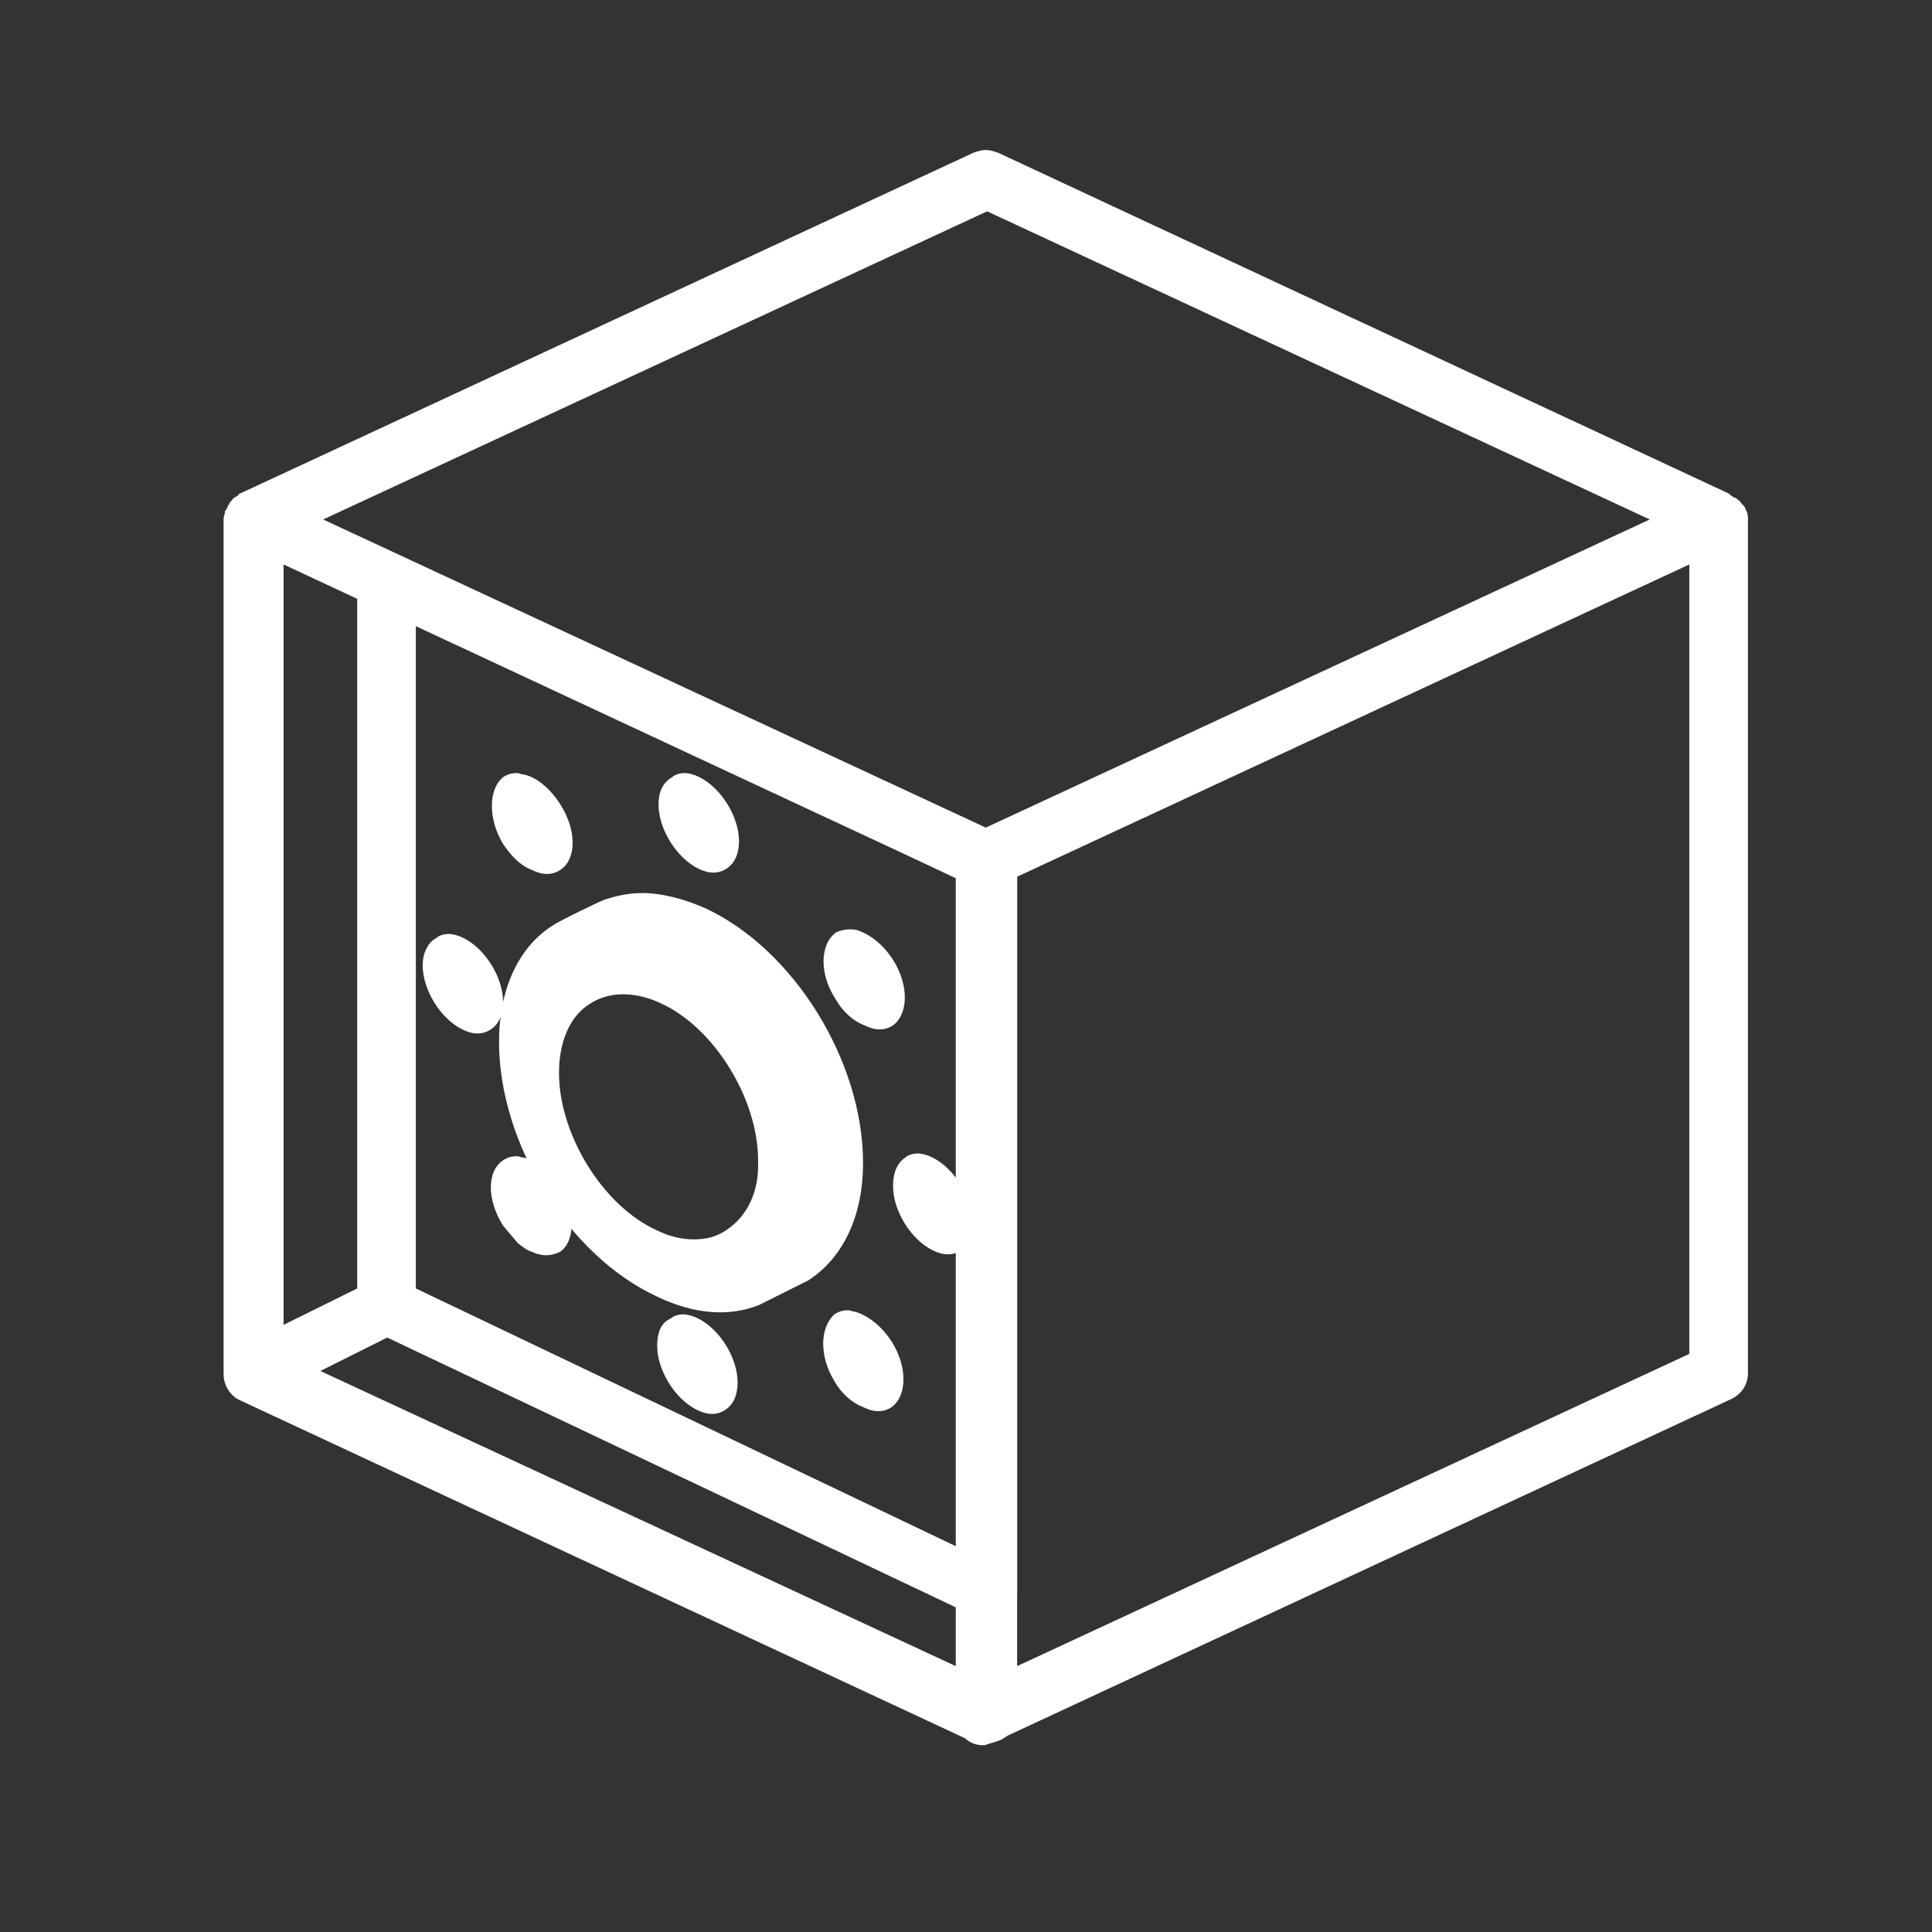
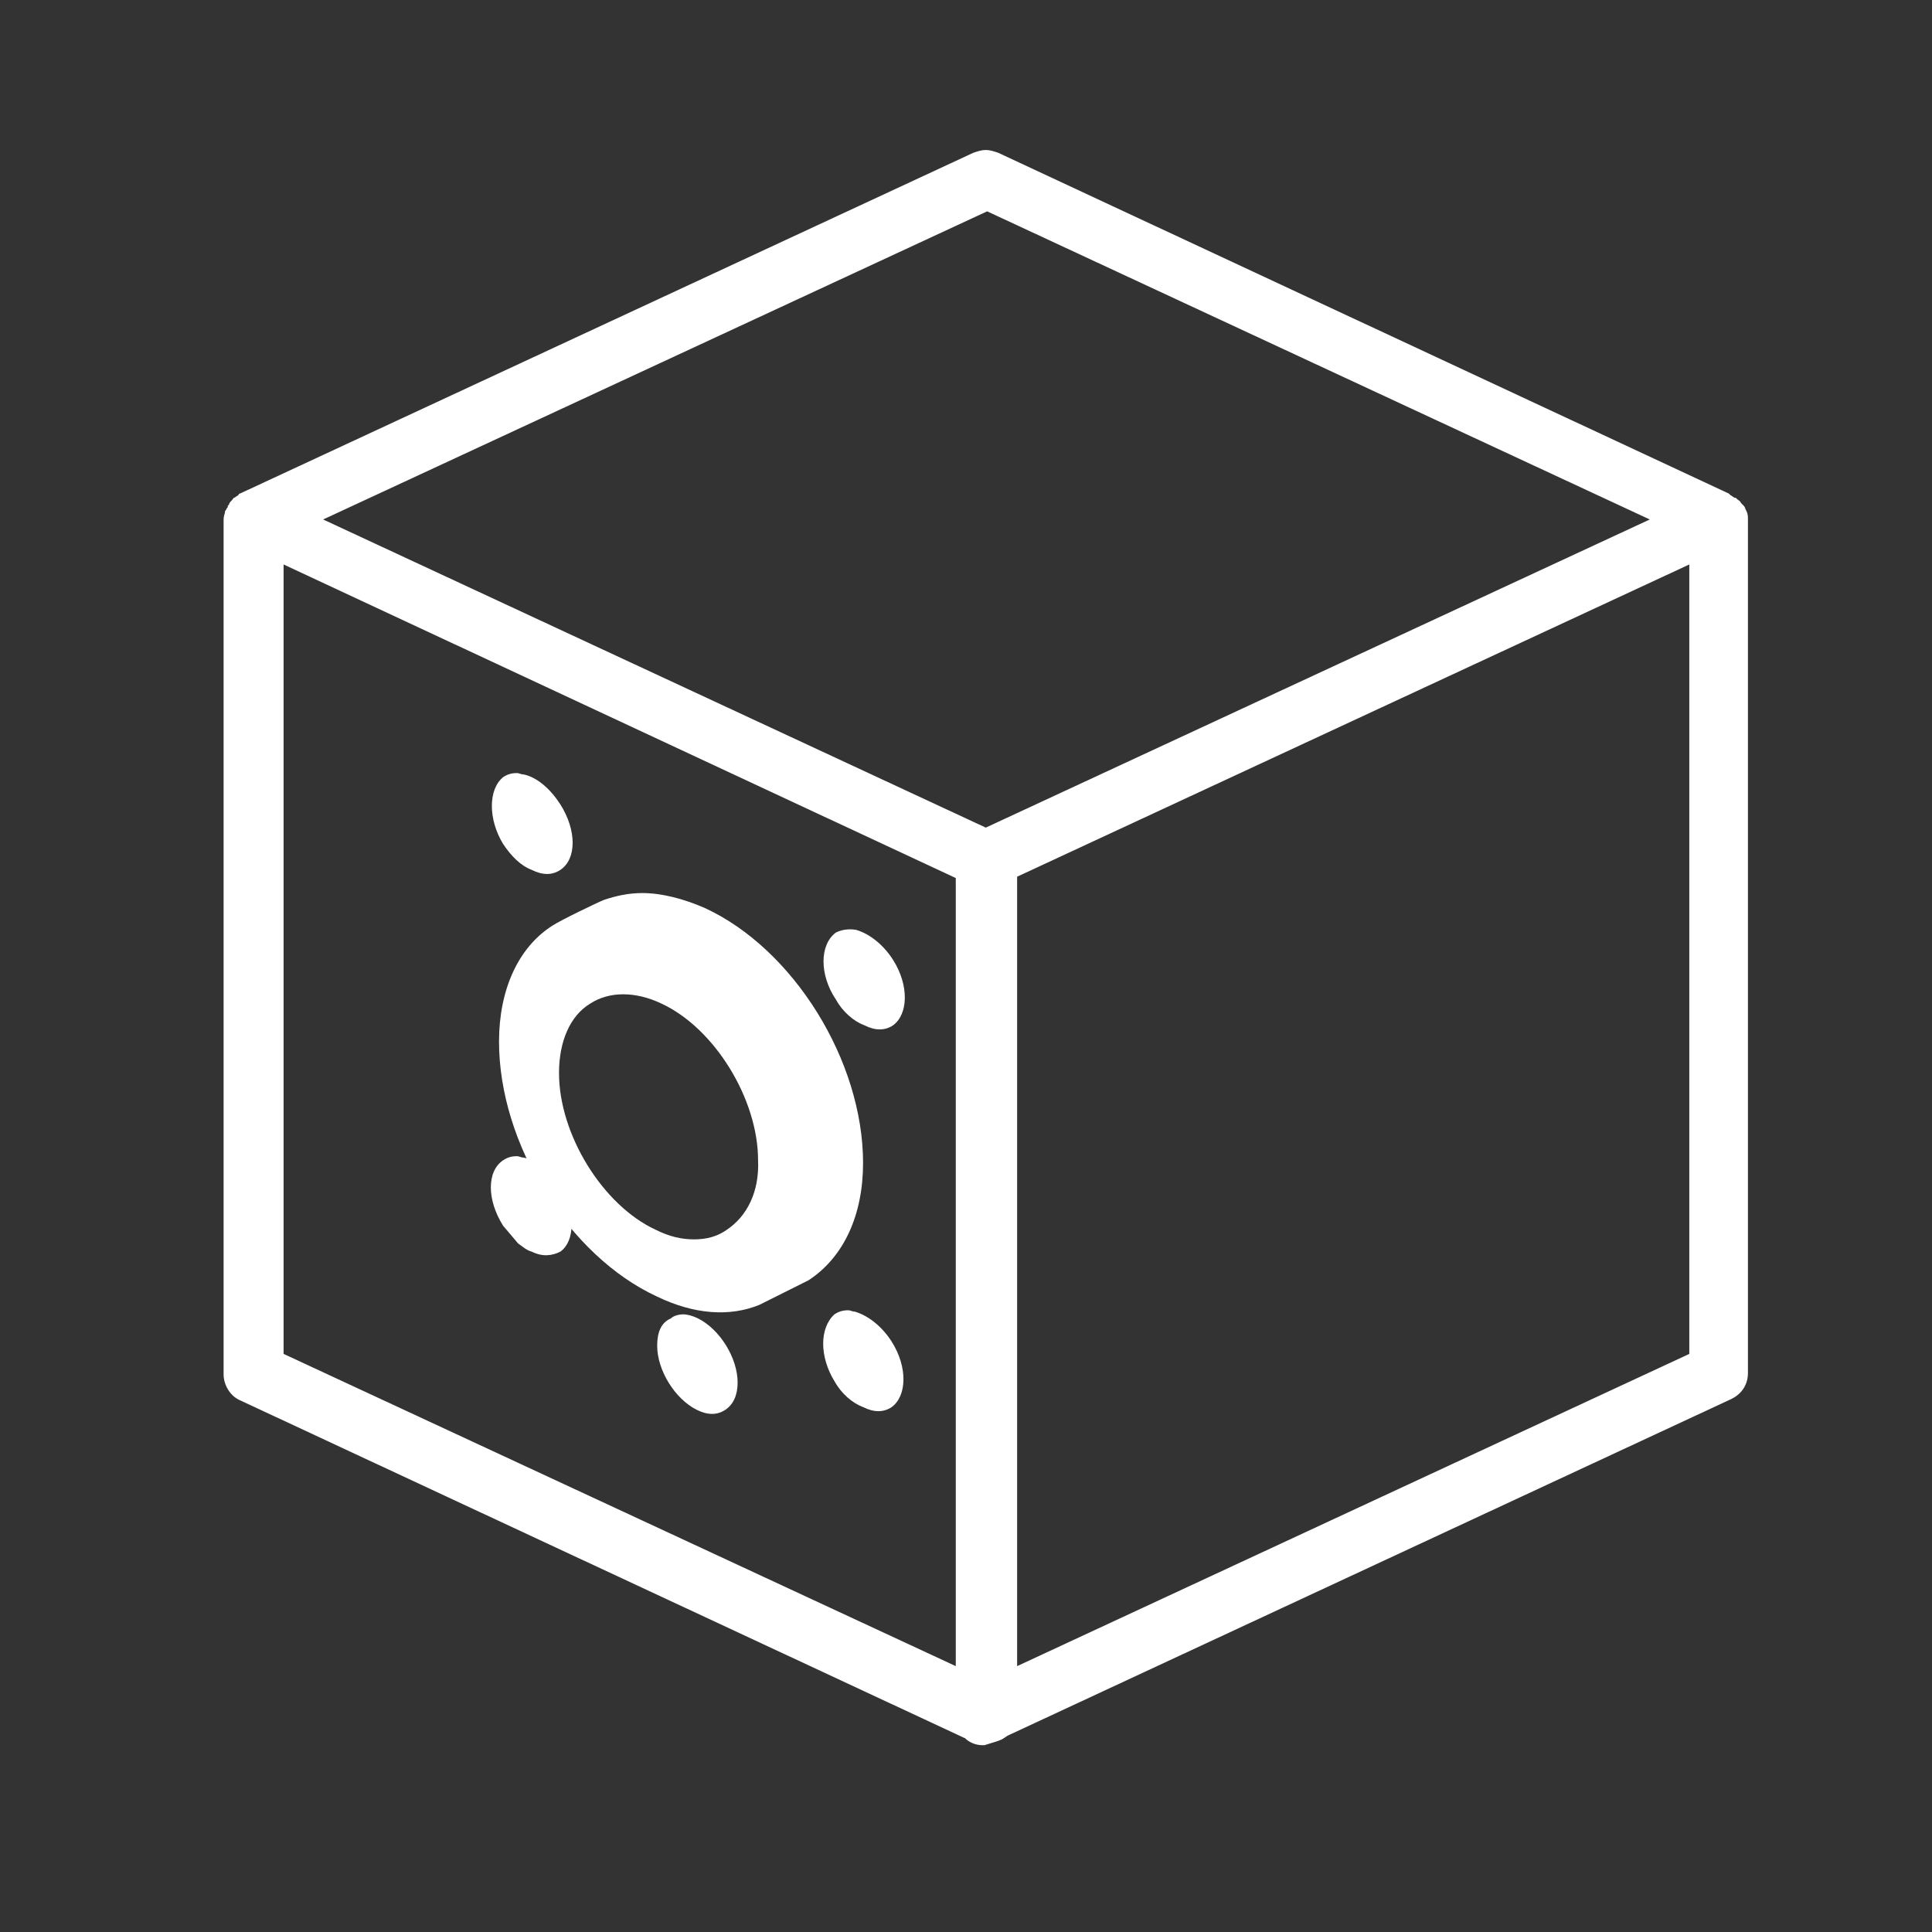
<svg xmlns="http://www.w3.org/2000/svg" version="1.1" id="Layer_4" x="0px" y="0px" viewBox="0 0 141.7 141.7" style="enable-background:new 0 0 141.7 141.7;" xml:space="preserve">
  <rect x="0" y="0" width="141.7" height="141.7" fill="#333333" stroke="none" />
  <style type="text/css">
	.st0{fill:#FFFFFF;}
</style>
  <path class="st0" d="M73.6,127.5l0.3-0.2l53.1-24.7c0.8-0.4,1.2-1.1,1.2-1.9V38.1c0-0.2,0-0.4-0.1-0.6l-0.1-0.2  c0-0.1-0.1-0.2-0.2-0.3l-0.1-0.1c-0.1-0.2-0.2-0.2-0.3-0.3c-0.1-0.1-0.1-0.1-0.2-0.1l-0.3-0.2l-0.1-0.1l-53.6-25  c-0.3-0.1-0.6-0.2-0.9-0.2s-0.6,0.1-0.9,0.2l-53.8,25c0,0-0.1,0-0.1,0.1l-0.3,0.2c-0.1,0-0.1,0.1-0.2,0.2c-0.1,0.1-0.2,0.2-0.2,0.3  c-0.1,0.1-0.1,0.1-0.1,0.2c-0.1,0.1-0.1,0.2-0.2,0.3v0.1c-0.1,0.3-0.1,0.4-0.1,0.6v0.1v62.5c0,0.8,0.5,1.6,1.2,1.9l53.2,24.8  l0.1,0.1c0.4,0.3,0.8,0.4,1.2,0.4h0.1C72.8,127.8,73.3,127.7,73.6,127.5z M123.9,99.3l-49.3,22.9V64.3l49.3-22.9L123.9,99.3z   M70.1,122.2L20.8,99.3V41.4l49.3,23V122.2z M23.7,38.1l48.7-22.6L121,38.1L72.3,60.7L23.7,38.1z" />
-   <path class="st0" d="M31,70.8c0,1.8,1.3,3.9,2.9,4.7c0.8,0.4,1.5,0.4,2.1,0s0.9-1.1,0.9-2l0,0c0-1.8-1.3-3.9-2.9-4.7  c-0.4-0.2-0.8-0.3-1.1-0.3s-0.7,0.1-0.9,0.3C31.4,69.1,31,69.9,31,70.8z" />
  <path class="st0" d="M36.9,61.9c0.6,0.9,1.3,1.6,2.1,1.9c0.8,0.4,1.5,0.4,2.1,0c1.2-0.8,1.2-2.9,0-4.8c-0.7-1.1-1.7-2-2.7-2.2  c-0.2,0-0.3-0.1-0.5-0.1c-0.4,0-0.7,0.1-1,0.3C35.8,57.9,35.8,60.1,36.9,61.9z" />
  <path class="st0" d="M41.1,87.1c-0.7-1.1-1.7-2-2.7-2.2l0,0c-0.2,0-0.3-0.1-0.5-0.1c-0.4,0-0.7,0.1-1,0.3c-1.2,0.8-1.2,2.9,0,4.8  l1.1,1.3c0.3,0.2,0.6,0.5,1,0.6c0.8,0.4,1.5,0.3,2.1,0C42.2,91,42.2,88.9,41.1,87.1z" />
  <path class="st0" d="M61.3,73.3c0.5,0.9,1.3,1.6,2.1,1.9c0.8,0.4,1.5,0.4,2.1,0c1.1-0.8,1.2-2.9,0-4.8c-0.7-1.1-1.7-1.9-2.7-2.2  c-0.6-0.1-1.1,0-1.5,0.2C60.1,69.3,60.1,71.5,61.3,73.3z" />
  <path class="st0" d="M61.2,101.3c0.5,0.9,1.3,1.6,2.1,1.9c0.8,0.4,1.5,0.4,2.1,0c1.1-0.8,1.2-2.9,0-4.8c-0.7-1.1-1.7-1.9-2.7-2.2  c-0.2,0-0.3-0.1-0.5-0.1c-0.4,0-0.7,0.1-1,0.3C60.1,97.4,60.1,99.5,61.2,101.3z" />
-   <path class="st0" d="M71.3,89.6c0-1.8-1.3-3.9-2.9-4.7c-0.4-0.2-0.8-0.3-1.1-0.3c-0.3,0-0.7,0.1-0.9,0.3c-0.6,0.4-0.9,1.1-0.9,2.1  c0,1.8,1.3,3.9,2.9,4.7c0.8,0.4,1.5,0.4,2.1,0C71,91.3,71.3,90.6,71.3,89.6z" />
-   <path class="st0" d="M48.3,59c0,1.8,1.3,3.9,2.9,4.7c0.8,0.4,1.5,0.4,2.1,0c0.6-0.4,0.9-1.1,0.9-2c0-1.8-1.3-3.9-2.9-4.7l0,0  c-0.4-0.2-0.8-0.3-1.1-0.3s-0.7,0.1-0.9,0.3C48.6,57.4,48.3,58.1,48.3,59z" />
  <path class="st0" d="M48.2,98.7c0,1.8,1.3,3.9,2.9,4.7c0.8,0.4,1.5,0.4,2.1,0s0.9-1.1,0.9-2c0-1.8-1.3-3.9-2.9-4.7  c-0.4-0.2-0.8-0.3-1.1-0.3s-0.7,0.1-0.9,0.3C48.5,97,48.2,97.7,48.2,98.7z" />
  <path class="st0" d="M63.3,85.3c0-7.5-5.1-15.7-11.6-18.7c-1.6-0.7-3.2-1.1-4.6-1.1c-1,0-1.9,0.2-2.8,0.5c-0.5,0.2-3.2,1.5-3.8,1.9  c-2.5,1.6-3.9,4.7-3.9,8.5c0,7.5,5.1,15.7,11.6,18.7c2.7,1.3,5.3,1.5,7.5,0.6c0.4-0.2,3-1.5,3.6-1.8C61.9,92.2,63.3,89.1,63.3,85.3z   M53.3,90.2c-0.7,0.5-1.5,0.7-2.4,0.7s-1.8-0.2-2.8-0.7c-3.9-1.8-7.1-7-7.1-11.5c0-2.3,0.8-4.2,2.3-5.1c1.4-0.9,3.3-0.9,5.2,0  c3.9,1.8,7.1,7,7.1,11.5C55.7,87.4,54.8,89.2,53.3,90.2z" />
-   <path class="st0" d="M74.6,116.8V64.1c0-0.8-0.5-1.6-1.3-2l0,0L29.2,41.2c-0.7-0.3-1.4-0.2-2,0.2s-1,1.1-1,1.8v51.3l-8.5,4.2  c-0.5,0.3-0.9,0.7-1.1,1.2s-0.1,1.1,0.1,1.6c0.5,1,1.8,1.5,2.9,1l8.8-4.4l43.2,20.5c0.6,0.3,1.4,0.2,2-0.2  C74.2,118.2,74.6,117.5,74.6,116.8z M70.3,113.5l-39.8-19v-49l39.8,19V113.5z" />
</svg>